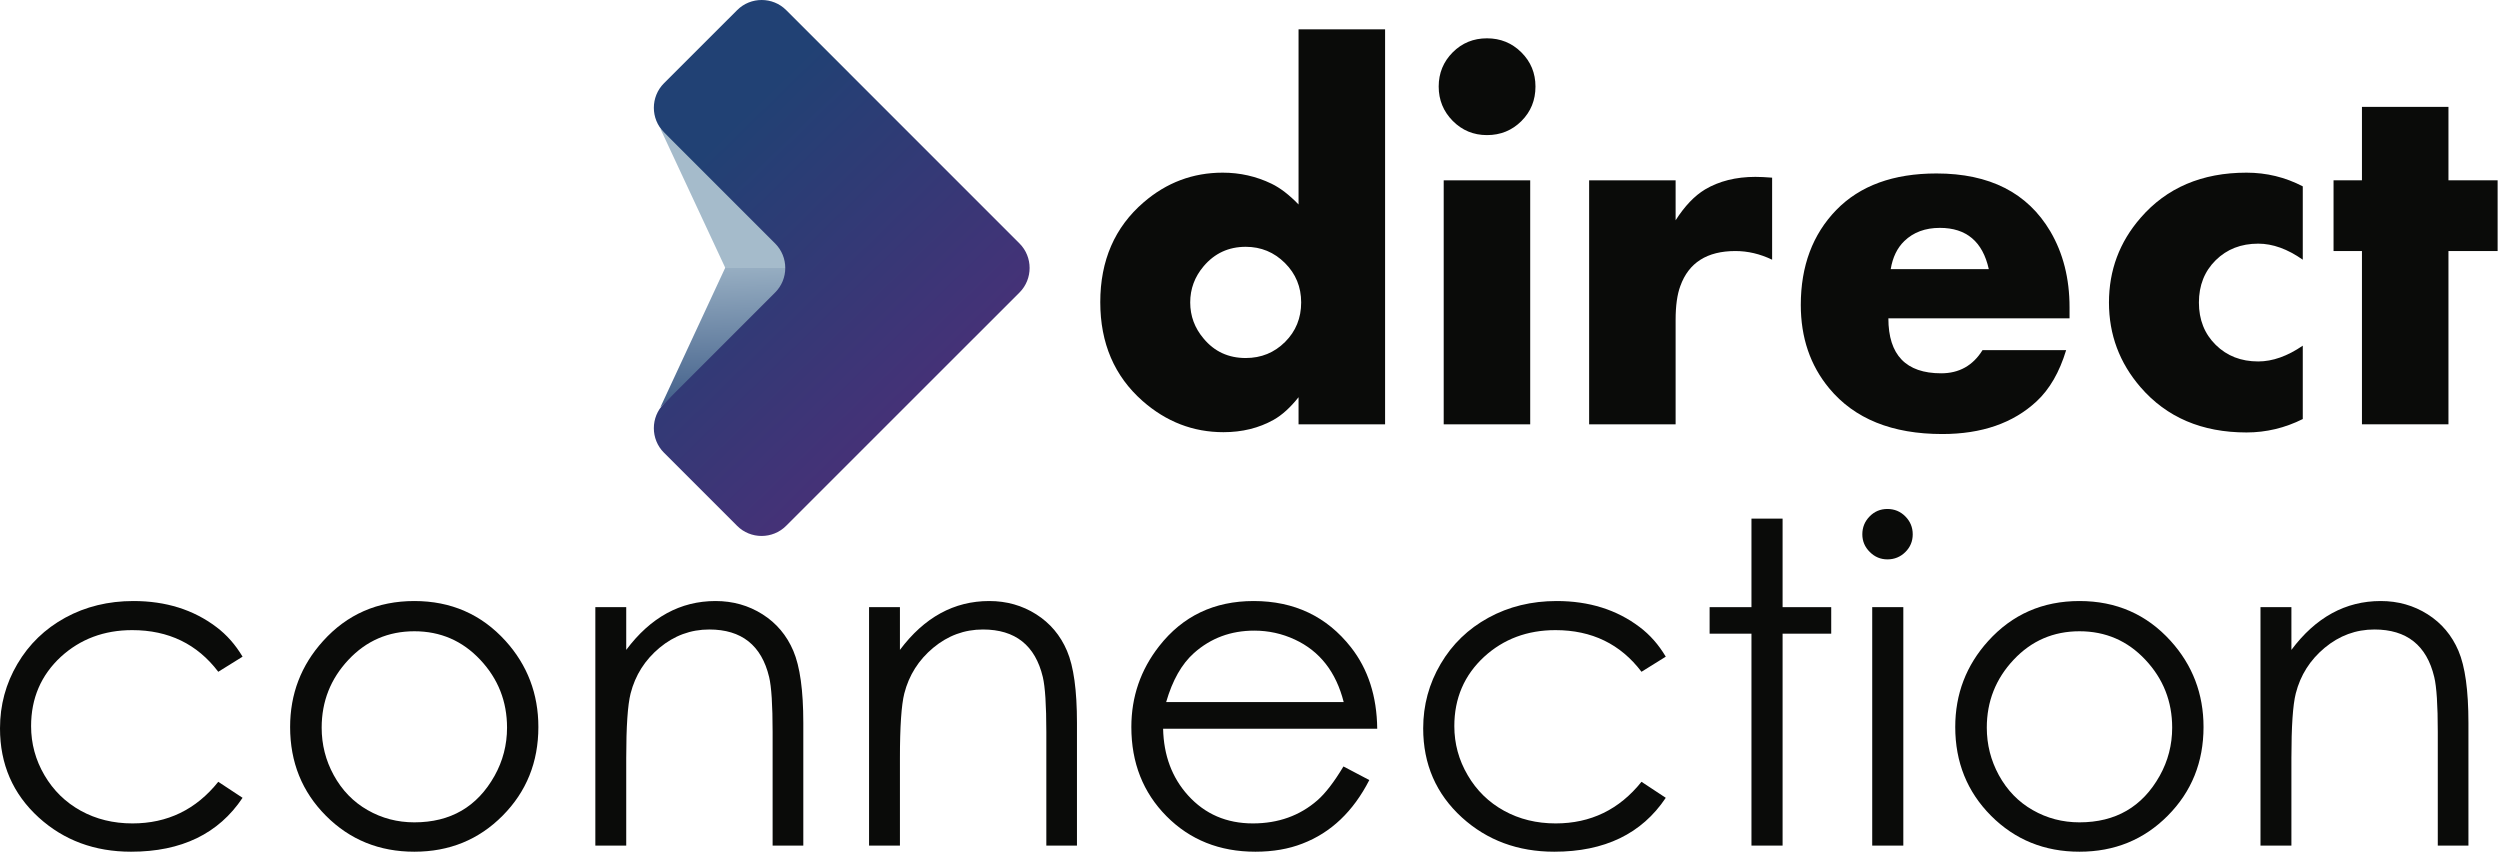
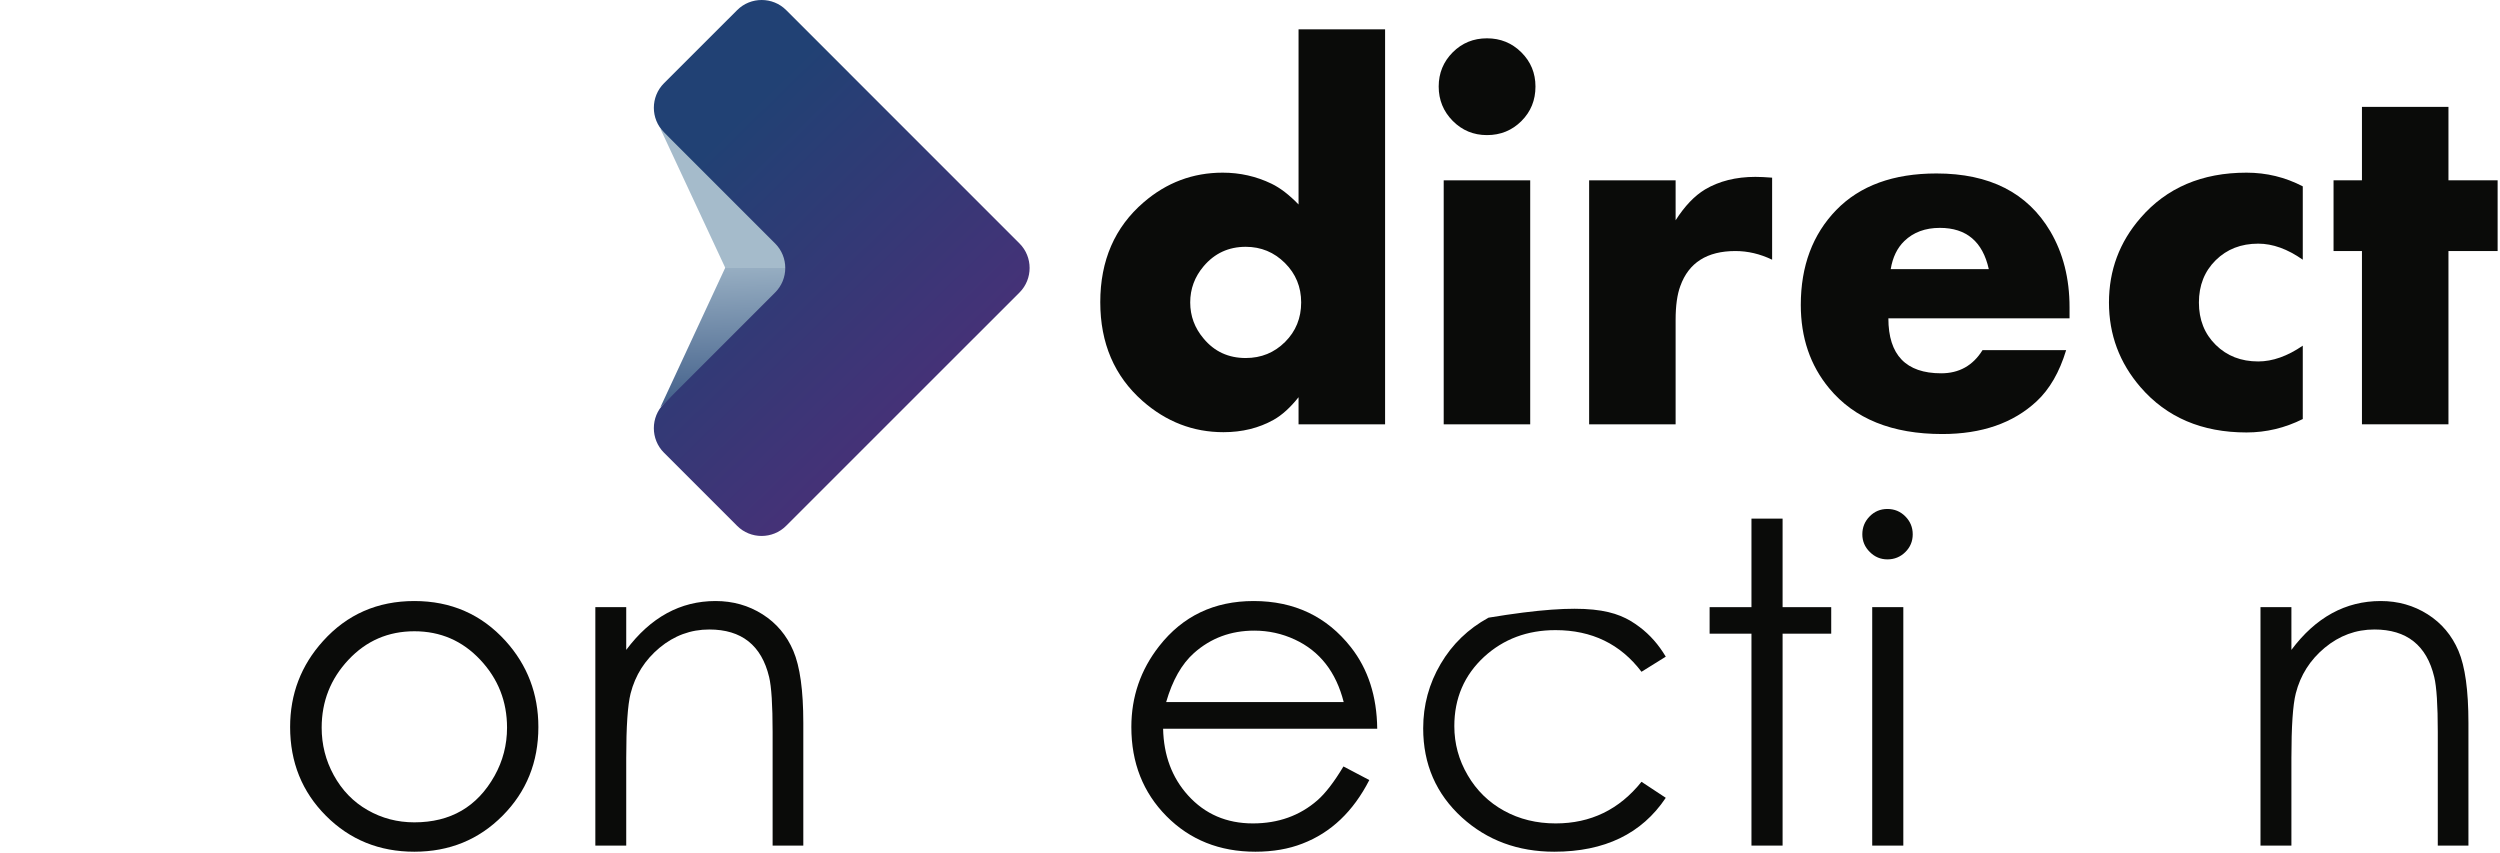
<svg xmlns="http://www.w3.org/2000/svg" xmlns:xlink="http://www.w3.org/1999/xlink" width="791px" height="270px" viewBox="0 0 791 270" version="1.1">
  <defs>
    <linearGradient x1="52.493%" y1="135.136%" x2="48.048%" y2="-14.693%" id="linearGradient-1">
      <stop stop-color="#214174" offset="0%" />
      <stop stop-color="#A6BCCC" offset="100%" />
    </linearGradient>
    <linearGradient x1="21.303%" y1="23.723%" x2="80.276%" y2="109.105%" id="linearGradient-2">
      <stop stop-color="#214174" offset="0%" />
      <stop stop-color="#572A79" offset="100%" />
    </linearGradient>
    <path d="M233.244,3.194 C237.507,-1.069 244.49,-1.061 248.743,3.194 L248.743,3.194 L322.577,77.038 C326.833,81.294 326.833,88.284 322.577,92.545 L322.577,92.545 L248.719,166.381 C244.456,170.644 237.477,170.644 233.227,166.381 L233.227,166.381 L210.074,143.228 C205.811,138.971 205.811,131.98 210.074,127.73 L210.074,127.73 L245.255,92.545 C249.525,88.284 249.525,81.301 245.255,77.038 L245.255,77.038 L210.074,41.855 C205.811,37.586 205.817,30.618 210.074,26.35 L210.074,26.35 L233.244,3.194 Z" id="path-3" />
  </defs>
  <g id="Page-1" stroke="none" stroke-width="1" fill="none" fill-rule="evenodd">
    <g id="Group">
      <path d="M411.689,95.688 C411.689,90.796 409.983,86.631 406.558,83.219 C403.135,79.809 398.991,78.089 394.148,78.089 C388.731,78.089 384.286,80.15 380.813,84.261 C377.991,87.601 376.583,91.411 376.583,95.688 C376.583,99.972 377.991,103.782 380.813,107.108 C384.228,111.228 388.673,113.277 394.148,113.277 C399.05,113.277 403.2,111.583 406.599,108.195 C409.994,104.815 411.689,100.634 411.689,95.688 Z M438.241,134.25 L410.862,134.25 L410.862,125.678 C408.264,128.951 405.631,131.34 402.97,132.833 C398.315,135.442 393.023,136.743 387.098,136.743 C377.514,136.743 368.99,133.453 361.497,126.858 C352.585,118.985 348.126,108.576 348.126,95.604 C348.126,82.417 352.709,71.891 361.843,64.021 C369.093,57.76 377.438,54.631 386.851,54.631 C392.336,54.631 397.481,55.797 402.309,58.126 C405.067,59.459 407.924,61.651 410.862,64.698 L410.862,9.289 L438.241,9.289 L438.241,134.25 L438.241,134.25 Z" id="Fill-11" fill="#0A0B09" />
      <path d="M456.788,134.25 L484.157,134.25 L484.157,57.05 L456.788,57.05 L456.788,134.25 Z M485.822,27.381 C485.822,31.689 484.353,35.332 481.387,38.294 C478.428,41.252 474.796,42.746 470.478,42.746 C466.214,42.746 462.606,41.242 459.641,38.25 C456.692,35.262 455.202,31.643 455.202,27.381 C455.202,23.126 456.692,19.517 459.641,16.556 C462.606,13.592 466.214,12.125 470.478,12.125 C474.741,12.125 478.355,13.592 481.349,16.556 C484.332,19.517 485.822,23.126 485.822,27.381 L485.822,27.381 Z" id="Fill-12" fill="#0A0B09" />
      <path d="M560.699,82.17 C556.882,80.331 553.007,79.429 549.079,79.429 C540.131,79.429 534.315,83.105 531.661,90.486 C530.666,93.151 530.165,96.728 530.165,101.221 L530.165,134.25 L502.8,134.25 L502.8,57.05 L530.165,57.05 L530.165,69.696 C533.042,65.197 536.142,61.951 539.461,59.952 C543.94,57.295 549.255,55.963 555.399,55.963 C556.834,55.963 558.595,56.046 560.699,56.214 L560.699,82.17" id="Fill-13" fill="#0A0B09" />
      <path d="M629.257,85.163 C627.324,76.448 622.165,72.1 613.778,72.1 C609.147,72.1 605.396,73.492 602.529,76.268 C600.261,78.461 598.836,81.432 598.222,85.163 L629.257,85.163 Z M654.803,100.722 L597.48,100.722 C597.48,112.323 603.055,118.114 614.18,118.114 C619.875,118.114 624.231,115.672 627.266,110.792 L653.725,110.792 C651.613,117.753 648.507,123.141 644.392,126.97 C636.97,133.88 627.005,137.327 614.53,137.327 C598.668,137.327 586.736,132.505 578.751,122.848 C572.771,115.643 569.771,106.844 569.771,96.479 C569.771,84.169 573.514,74.163 580.997,66.441 C588.493,58.739 599.056,54.883 612.697,54.883 C629.511,54.883 641.515,60.995 648.73,73.218 C652.771,80.107 654.803,88.112 654.803,97.219 L654.803,100.722 L654.803,100.722 Z" id="Fill-14" fill="#0A0B09" />
      <path d="M728.599,132.584 C722.941,135.413 717.01,136.829 710.793,136.829 C696.695,136.829 685.521,132.059 677.27,122.514 C670.606,114.81 667.277,105.876 667.277,95.731 C667.277,85.523 670.606,76.597 677.27,68.94 C685.521,59.404 696.695,54.631 710.793,54.631 C717.116,54.631 723.048,56.068 728.599,58.963 L728.599,82.17 C723.782,78.784 719.08,77.091 714.497,77.091 C709.073,77.091 704.587,78.84 701.052,82.33 C697.509,85.827 695.737,90.291 695.737,95.731 C695.737,101.171 697.509,105.625 701.052,109.117 C704.587,112.615 709.073,114.363 714.497,114.363 C719.032,114.363 723.721,112.704 728.599,109.371 L728.599,132.584" id="Fill-15" fill="#0A0B09" />
      <polyline id="Fill-16" fill="#0A0B09" points="790.246 79.429 774.692 79.429 774.692 134.25 747.321 134.25 747.321 79.429 738.334 79.429 738.334 57.05 747.321 57.05 747.321 33.817 774.692 33.817 774.692 57.05 790.246 57.05 790.246 79.429" />
-       <path d="M76.748,252.428 C69.165,263.792 57.412,269.481 41.46,269.481 C29.947,269.481 20.211,265.877 12.262,258.662 C4.088,251.216 0,241.818 0,230.449 C0,223.099 1.833,216.298 5.509,210.062 C9.179,203.825 14.235,198.947 20.651,195.431 C27.077,191.923 34.272,190.166 42.215,190.166 C52.482,190.166 61.236,192.917 68.486,198.412 C71.733,200.862 74.486,203.975 76.748,207.771 L69.062,212.552 C62.406,203.775 53.337,199.373 41.831,199.373 C32.93,199.373 25.405,202.196 19.25,207.819 C12.979,213.637 9.838,220.935 9.838,229.751 C9.838,235.284 11.246,240.466 14.064,245.275 C16.886,250.094 20.716,253.846 25.56,256.52 C30.407,259.194 35.861,260.528 41.91,260.528 C52.987,260.528 62.039,256.139 69.062,247.36 L76.748,252.428" id="Fill-17" fill="#0A0B09" />
      <path d="M160.427,230.234 C160.427,221.927 157.605,214.777 151.958,208.76 C146.301,202.733 139.357,199.733 131.101,199.733 C122.849,199.733 115.898,202.733 110.248,208.76 C104.604,214.777 101.776,221.927 101.776,230.234 C101.776,235.589 103.035,240.588 105.586,245.247 C108.212,250.041 111.786,253.736 116.307,256.312 C120.821,258.899 125.746,260.189 131.101,260.189 C142.539,260.189 150.994,255.281 156.489,245.455 C159.116,240.744 160.427,235.673 160.427,230.234 Z M170.34,230.027 C170.34,241.127 166.578,250.471 159.04,258.07 C151.502,265.675 142.196,269.481 131.101,269.481 C120.011,269.481 110.684,265.692 103.132,258.113 C95.566,250.523 91.794,241.166 91.794,230.027 C91.794,219.583 95.257,210.527 102.191,202.851 C109.808,194.388 119.458,190.166 131.101,190.166 C142.693,190.166 152.312,194.366 159.946,202.778 C166.873,210.445 170.34,219.54 170.34,230.027 L170.34,230.027 Z" id="Fill-18" fill="#0A0B09" />
      <path d="M254.167,267.545 L244.456,267.545 L244.456,231.582 C244.456,223.099 244.088,217.298 243.351,214.211 C240.955,204.182 234.638,199.171 224.412,199.171 C218.556,199.171 213.317,201.103 208.677,204.956 C204.053,208.813 201.001,213.626 199.525,219.397 C198.602,223.058 198.138,229.88 198.138,239.908 L198.138,267.545 L188.366,267.545 L188.366,192.104 L198.138,192.104 L198.138,205.624 C205.852,195.315 215.274,190.166 226.396,190.166 C231.896,190.166 236.838,191.565 241.256,194.361 C245.657,197.152 248.915,201.006 251.009,205.932 C253.113,210.862 254.167,218.443 254.167,228.713 L254.167,267.545" id="Fill-19" fill="#0A0B09" />
-       <path d="M340.752,267.545 L331.059,267.545 L331.059,231.582 C331.059,223.099 330.678,217.298 329.947,214.211 C327.551,204.182 321.238,199.171 311.005,199.171 C305.152,199.171 299.914,201.103 295.277,204.956 C290.652,208.813 287.601,213.626 286.125,219.397 C285.202,223.058 284.738,229.88 284.738,239.908 L284.738,267.545 L274.969,267.545 L274.969,192.104 L284.738,192.104 L284.738,205.624 C292.455,195.315 301.874,190.166 312.993,190.166 C318.485,190.166 323.435,191.565 327.846,194.361 C332.25,197.152 335.507,201.006 337.602,205.932 C339.713,210.862 340.752,218.443 340.752,228.713 L340.752,267.545" id="Fill-20" fill="#0A0B09" />
      <path d="M425.143,222.125 C422.732,212.616 417.58,206.021 409.682,202.352 C405.61,200.462 401.337,199.531 396.846,199.531 C389.449,199.531 383.102,201.888 377.785,206.609 C373.899,210.072 370.967,215.233 368.977,222.125 L425.143,222.125 Z M435.753,230.579 L368.008,230.579 C368.197,239.023 370.823,246.05 375.907,251.674 C381.262,257.581 388.083,260.528 396.403,260.528 C404.433,260.528 411.25,258.088 416.831,253.214 C419.368,251.003 422.107,247.437 425.07,242.507 L433.25,246.809 C428.159,256.747 421.119,263.449 412.102,266.911 C407.711,268.628 402.744,269.481 397.199,269.481 C385.872,269.481 376.501,265.732 369.083,258.247 C361.665,250.754 357.958,241.358 357.958,230.027 C357.958,220.464 360.889,211.933 366.759,204.439 C374.201,194.925 384.166,190.166 396.647,190.166 C409.492,190.166 419.756,195.034 427.429,204.782 C432.879,211.729 435.646,220.321 435.753,230.579 L435.753,230.579 Z" id="Fill-21" fill="#0A0B09" />
-       <path d="M527.049,252.428 C519.469,263.792 507.705,269.481 491.761,269.481 C480.261,269.481 470.522,265.877 462.568,258.662 C454.398,251.216 450.297,241.818 450.297,230.449 C450.297,223.099 452.144,216.298 455.823,210.062 C459.486,203.825 464.539,198.947 470.969,195.431 C477.391,191.923 484.576,190.166 492.533,190.166 C502.79,190.166 511.553,192.917 518.8,198.412 C522.051,200.862 524.793,203.975 527.049,207.771 L519.369,212.552 C512.717,203.775 503.647,199.373 492.151,199.373 C483.237,199.373 475.709,202.196 469.571,207.819 C463.289,213.637 460.148,220.935 460.148,229.751 C460.148,235.284 461.556,240.466 464.381,245.275 C467.186,250.094 471.027,253.846 475.874,256.52 C480.725,259.194 486.172,260.528 492.217,260.528 C503.294,260.528 512.346,256.139 519.369,247.36 L527.049,252.428" id="Fill-22" fill="#0A0B09" />
+       <path d="M527.049,252.428 C519.469,263.792 507.705,269.481 491.761,269.481 C480.261,269.481 470.522,265.877 462.568,258.662 C454.398,251.216 450.297,241.818 450.297,230.449 C450.297,223.099 452.144,216.298 455.823,210.062 C459.486,203.825 464.539,198.947 470.969,195.431 C502.79,190.166 511.553,192.917 518.8,198.412 C522.051,200.862 524.793,203.975 527.049,207.771 L519.369,212.552 C512.717,203.775 503.647,199.373 492.151,199.373 C483.237,199.373 475.709,202.196 469.571,207.819 C463.289,213.637 460.148,220.935 460.148,229.751 C460.148,235.284 461.556,240.466 464.381,245.275 C467.186,250.094 471.027,253.846 475.874,256.52 C480.725,259.194 486.172,260.528 492.217,260.528 C503.294,260.528 512.346,256.139 519.369,247.36 L527.049,252.428" id="Fill-22" fill="#0A0B09" />
      <polyline id="Fill-23" fill="#0A0B09" points="579.397 200.495 564.012 200.495 564.012 267.545 554.163 267.545 554.163 200.495 540.92 200.495 540.92 192.104 554.163 192.104 554.163 164.091 564.012 164.091 564.012 192.104 579.397 192.104 579.397 200.495" />
      <path d="M592.369,267.545 L602.211,267.545 L602.211,192.104 L592.369,192.104 L592.369,267.545 Z M605.187,169.055 C605.187,171.26 604.404,173.14 602.846,174.676 C601.287,176.217 599.383,176.988 597.182,176.988 C595.026,176.988 593.161,176.212 591.6,174.638 C590.024,173.087 589.241,171.221 589.241,169.055 C589.241,166.844 590.015,164.958 591.556,163.391 C593.097,161.813 594.964,161.04 597.182,161.04 C599.383,161.04 601.287,161.813 602.846,163.391 C604.404,164.958 605.187,166.844 605.187,169.055 L605.187,169.055 Z" id="Fill-24" fill="#0A0B09" />
-       <path d="M687.276,230.234 C687.276,221.927 684.454,214.777 678.805,208.76 C673.157,202.733 666.21,199.733 657.95,199.733 C649.698,199.733 642.747,202.733 637.101,208.76 C631.45,214.777 628.622,221.927 628.622,230.234 C628.622,235.589 629.892,240.588 632.429,245.247 C635.058,250.041 638.625,253.736 643.155,256.312 C647.67,258.899 652.605,260.189 657.95,260.189 C669.385,260.189 677.847,255.281 683.339,245.455 C685.965,240.744 687.276,235.673 687.276,230.234 Z M697.196,230.027 C697.196,241.127 693.431,250.471 685.893,258.07 C678.354,265.675 669.048,269.481 657.95,269.481 C646.863,269.481 637.539,265.692 629.974,258.113 C622.422,250.523 618.64,241.166 618.64,230.027 C618.64,219.583 622.106,210.527 629.033,202.851 C636.671,194.388 646.297,190.166 657.95,190.166 C669.553,190.166 679.168,194.366 686.792,202.778 C693.729,210.445 697.196,219.54 697.196,230.027 L697.196,230.027 Z" id="Fill-25" fill="#0A0B09" />
      <path d="M781.012,267.545 L771.315,267.545 L771.315,231.582 C771.315,223.099 770.94,217.298 770.193,214.211 C767.807,204.182 761.494,199.171 751.262,199.171 C745.408,199.171 740.185,201.103 735.536,204.956 C730.905,208.813 727.847,213.626 726.385,219.397 C725.454,223.058 725.001,229.88 725.001,239.908 L725.001,267.545 L715.218,267.545 L715.218,192.104 L725.001,192.104 L725.001,205.624 C732.704,195.315 742.13,190.166 753.252,190.166 C758.741,190.166 763.688,191.565 768.105,194.361 C772.506,197.152 775.761,201.006 777.861,205.932 C779.962,210.862 781.012,218.443 781.012,228.713 L781.012,267.545" id="Fill-26" fill="#0A0B09" />
      <polyline id="Fill-27" fill="url(#linearGradient-1)" points="208.938 128.875 256.872 84.794 229.949 83.667" />
      <polyline id="Fill-30" fill="#A5BBCB" points="256.872 84.794 229.5 84.794 208.938 40.712 256.872 84.794" />
      <mask id="mask-4" fill="white">
        <use xlink:href="#path-3" />
      </mask>
      <use id="Clip-32" fill="url(#linearGradient-2)" xlink:href="#path-3" />
    </g>
  </g>
</svg>